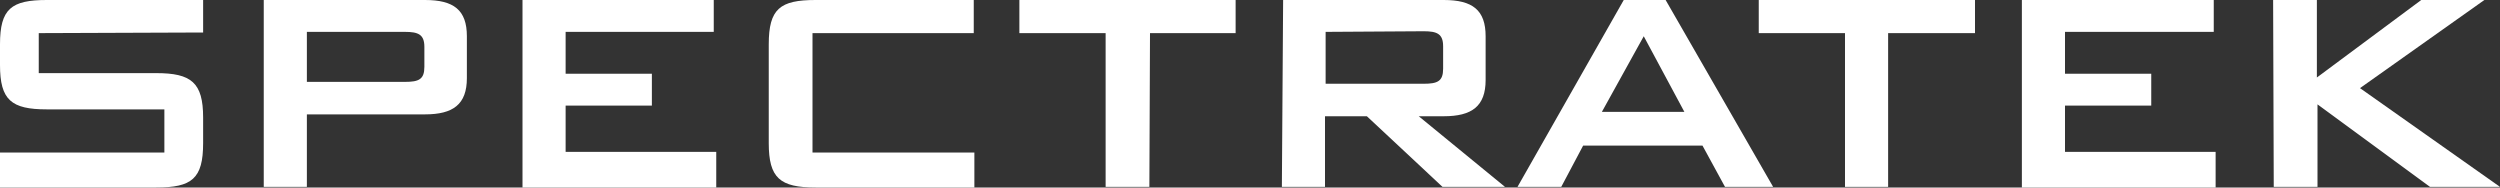
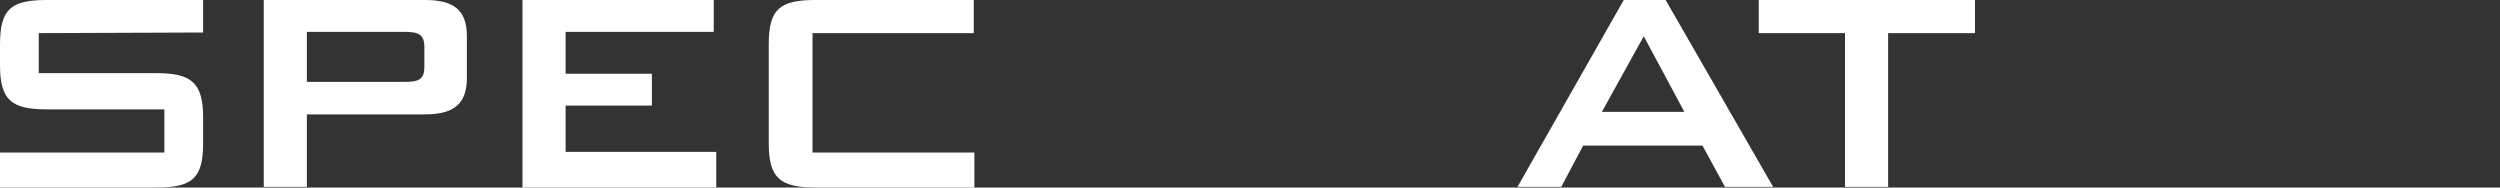
<svg xmlns="http://www.w3.org/2000/svg" version="1.1" baseProfile="basic" id="Layer_1" x="0px" y="0px" viewBox="0 0 400 30" xml:space="preserve">
  <rect x="0" y="0" width="400" height="30" fill="#333333" stroke="none" />
  <style type="text/css">
	.st0{fill:#FFFFFF;}
</style>
  <g>
    <path class="st0" d="M42.3,0H68c4.6,0,6.7,1.6,6.7,5.8v6.7c0,4.2-2.2,5.8-6.7,5.8H49.1v11.6h-6.9V0z M49.1,5.1v8h15.7   c2.2,0,3.1-0.4,3.1-2.4V7.5c0-2-1-2.4-3.1-2.4H49.1z" />
    <path class="st0" d="M83.5,0h30.7v5.1H90.5v6.7h13.8v5.1H90.5v7.4h24.1V30h-31V0z" />
-     <path class="st0" d="M183.9,29.9h-7V5.3h-13.8V0h34.6v5.3H184L183.9,29.9L183.9,29.9z" />
-     <path class="st0" d="M205.3,0H231c4.6,0,6.7,1.6,6.7,5.8v7c0,4.2-2.2,5.8-6.7,5.8h-4l13.8,11.3h-10l-12.1-11.3h-6.7v11.3h-6.9   L205.3,0L205.3,0z M212.1,5.1v8.3h15.7c2.2,0,3.1-0.4,3.1-2.4V7.4c0-2-1-2.4-3.1-2.4L212.1,5.1L212.1,5.1z" />
    <path class="st0" d="M259.8,0h6.7l17.2,29.9H276l-3.6-6.6h-19.1l-3.5,6.6h-7L259.8,0z M269.5,17.9L263,5.8l-6.7,12.1H269.5z" />
    <path class="st0" d="M302.2,29.9h-7V5.3h-13.8V0h34.6v5.3h-13.9V29.9z" />
-     <path class="st0" d="M323.5,0h30.7v5.1h-23.8v6.7h13.8v5.1h-13.8v7.4h24.1V30h-31V0z" />
-     <path class="st0" d="M363.7,0h7v12.4L387.4,0h10.1l-19.9,14.1L400,29.9h-11.2l-18-13.2v13.2h-7L363.7,0L363.7,0z" />
    <path class="st0" d="M32.5,5.2V0h-7.9h-8H7.5C1.8,0,0,1.4,0,7.1v3.3c0,5.6,1.8,7.1,7.5,7.1h18.8v6.9H0V30h9.6h0.1h15.3   c5.7,0,7.5-1.4,7.5-7.1v-4.1c0-5.6-1.9-7.1-7.5-7.1H6.2V5.3L32.5,5.2L32.5,5.2z" />
    <path class="st0" d="M155.8,5.3V0h-7.5H140h-9.5c-5.7,0-7.5,1.4-7.5,7.1v15.8c0,5.6,1.8,7.1,7.5,7.1h18c0.4,0,0.8,0,1.1,0h6.3v-5.6   H130V5.3H155.8z" />
  </g>
</svg>